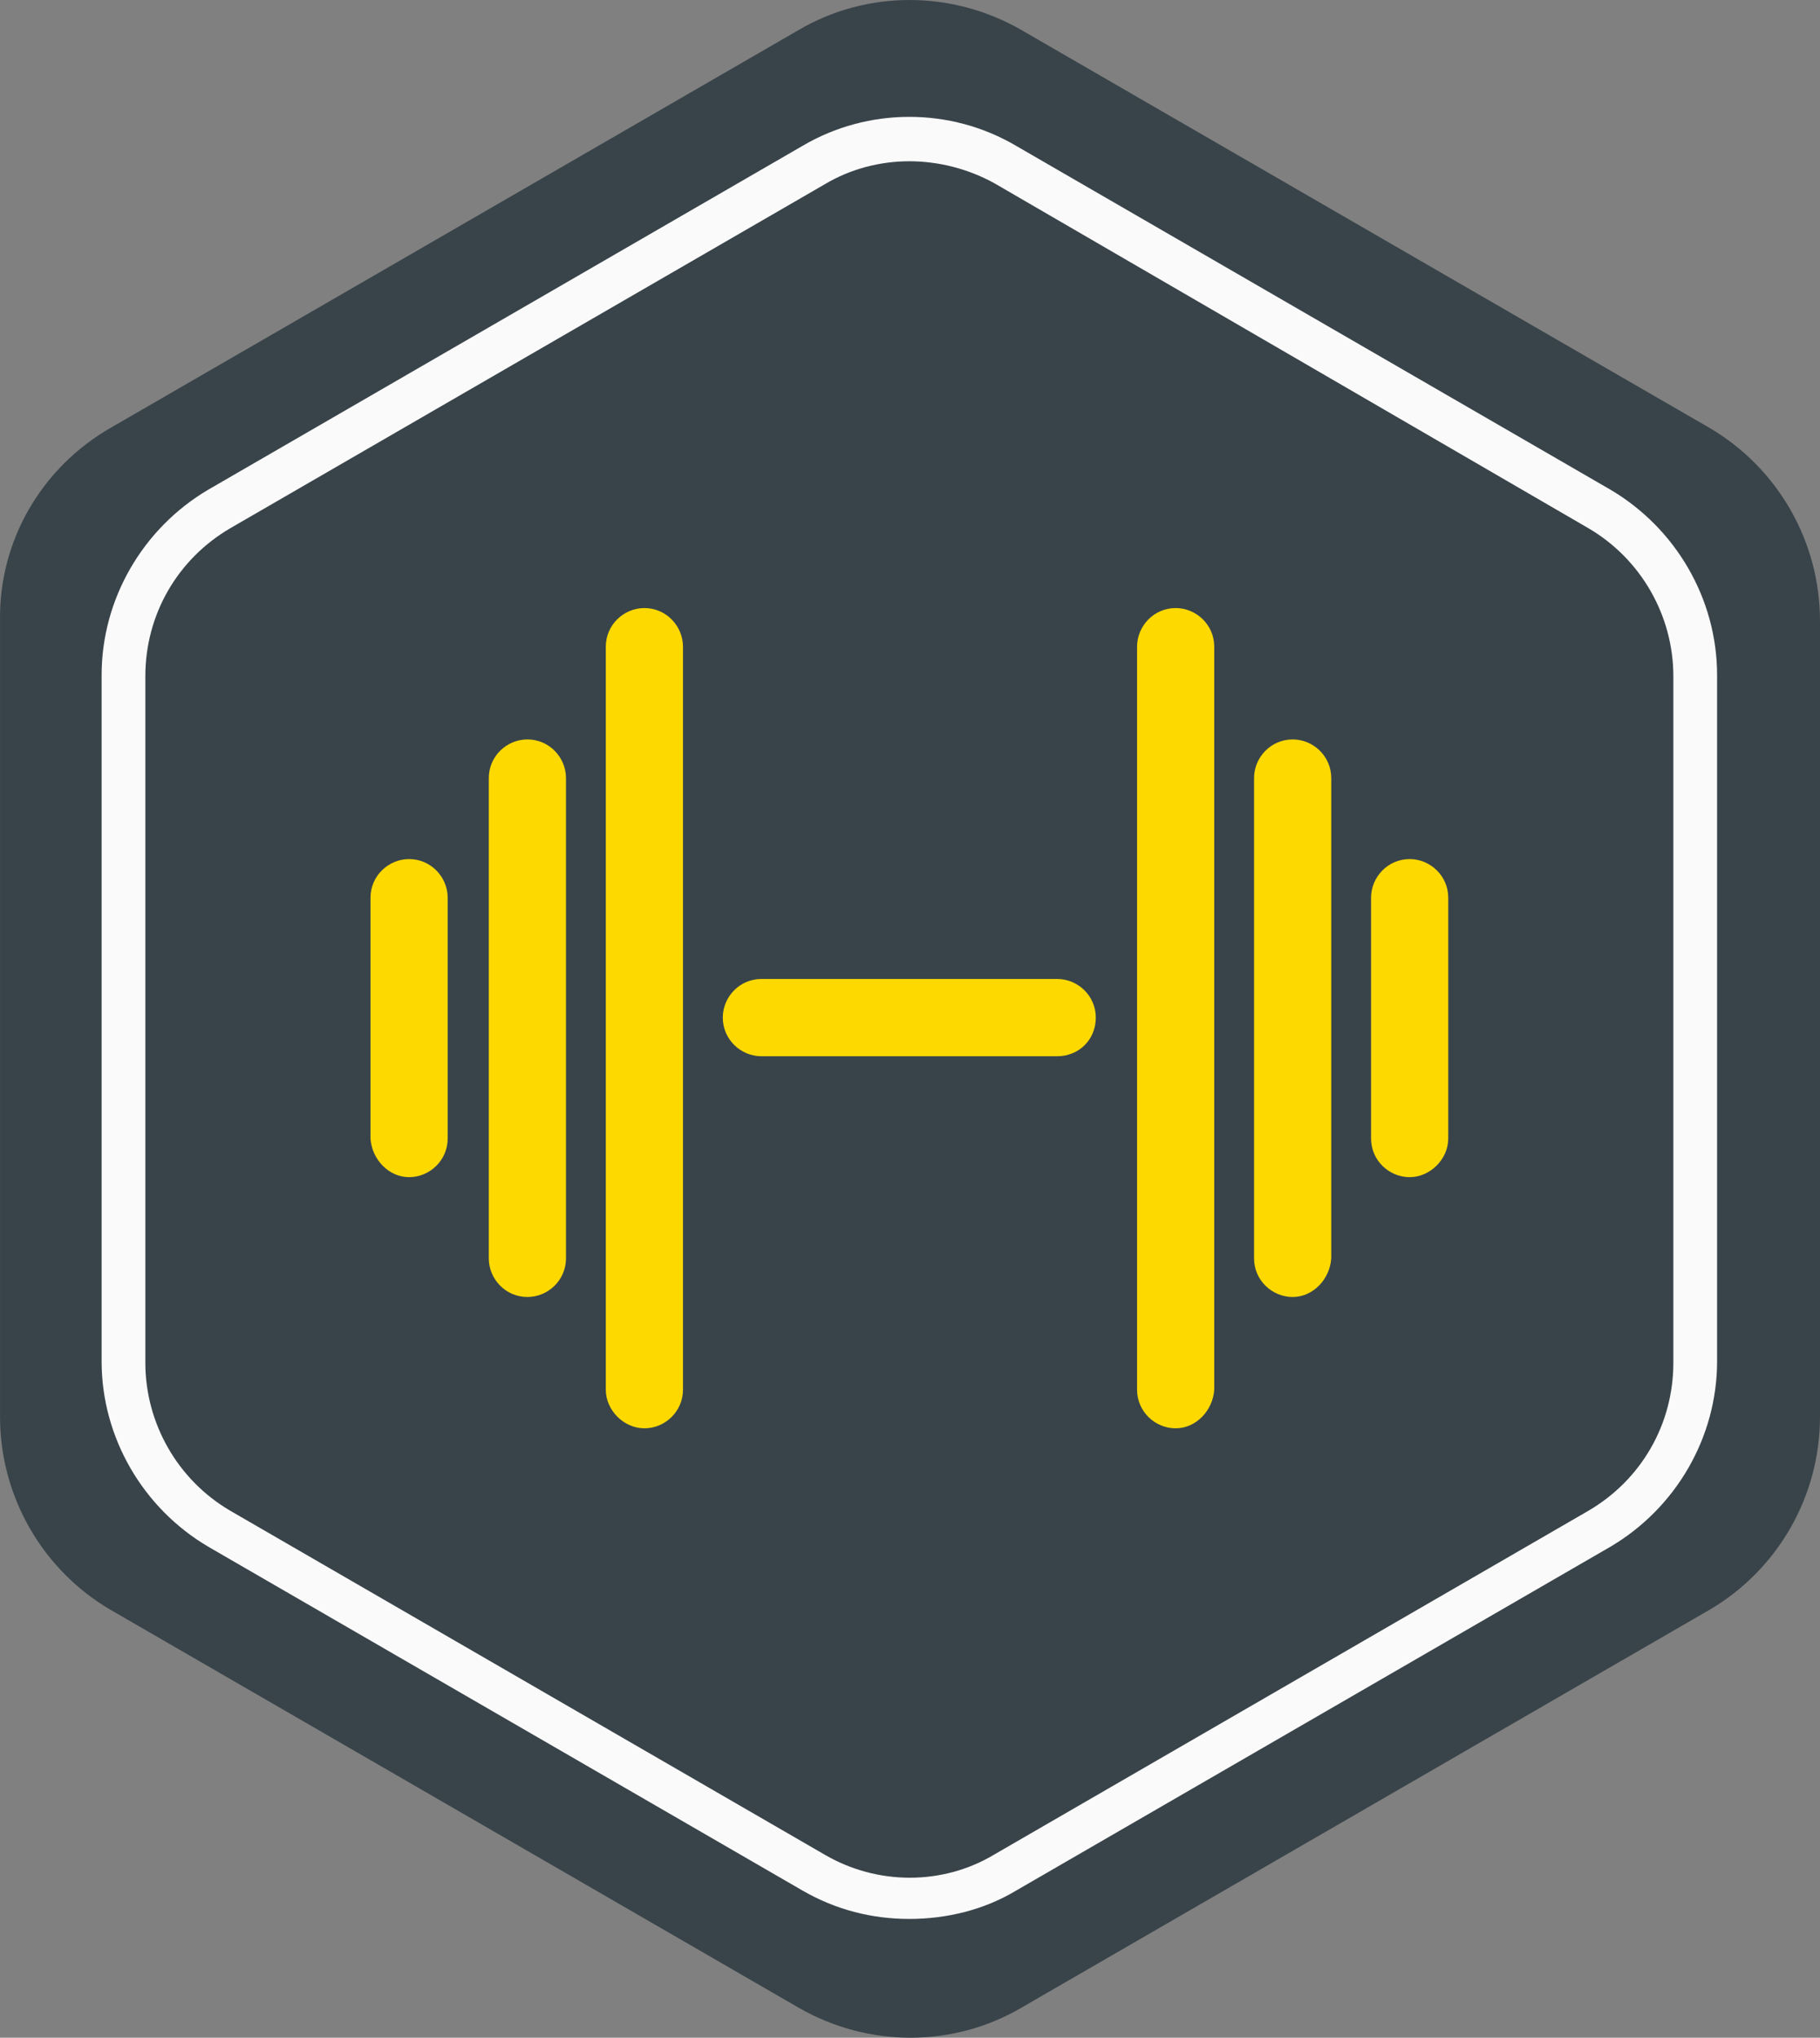
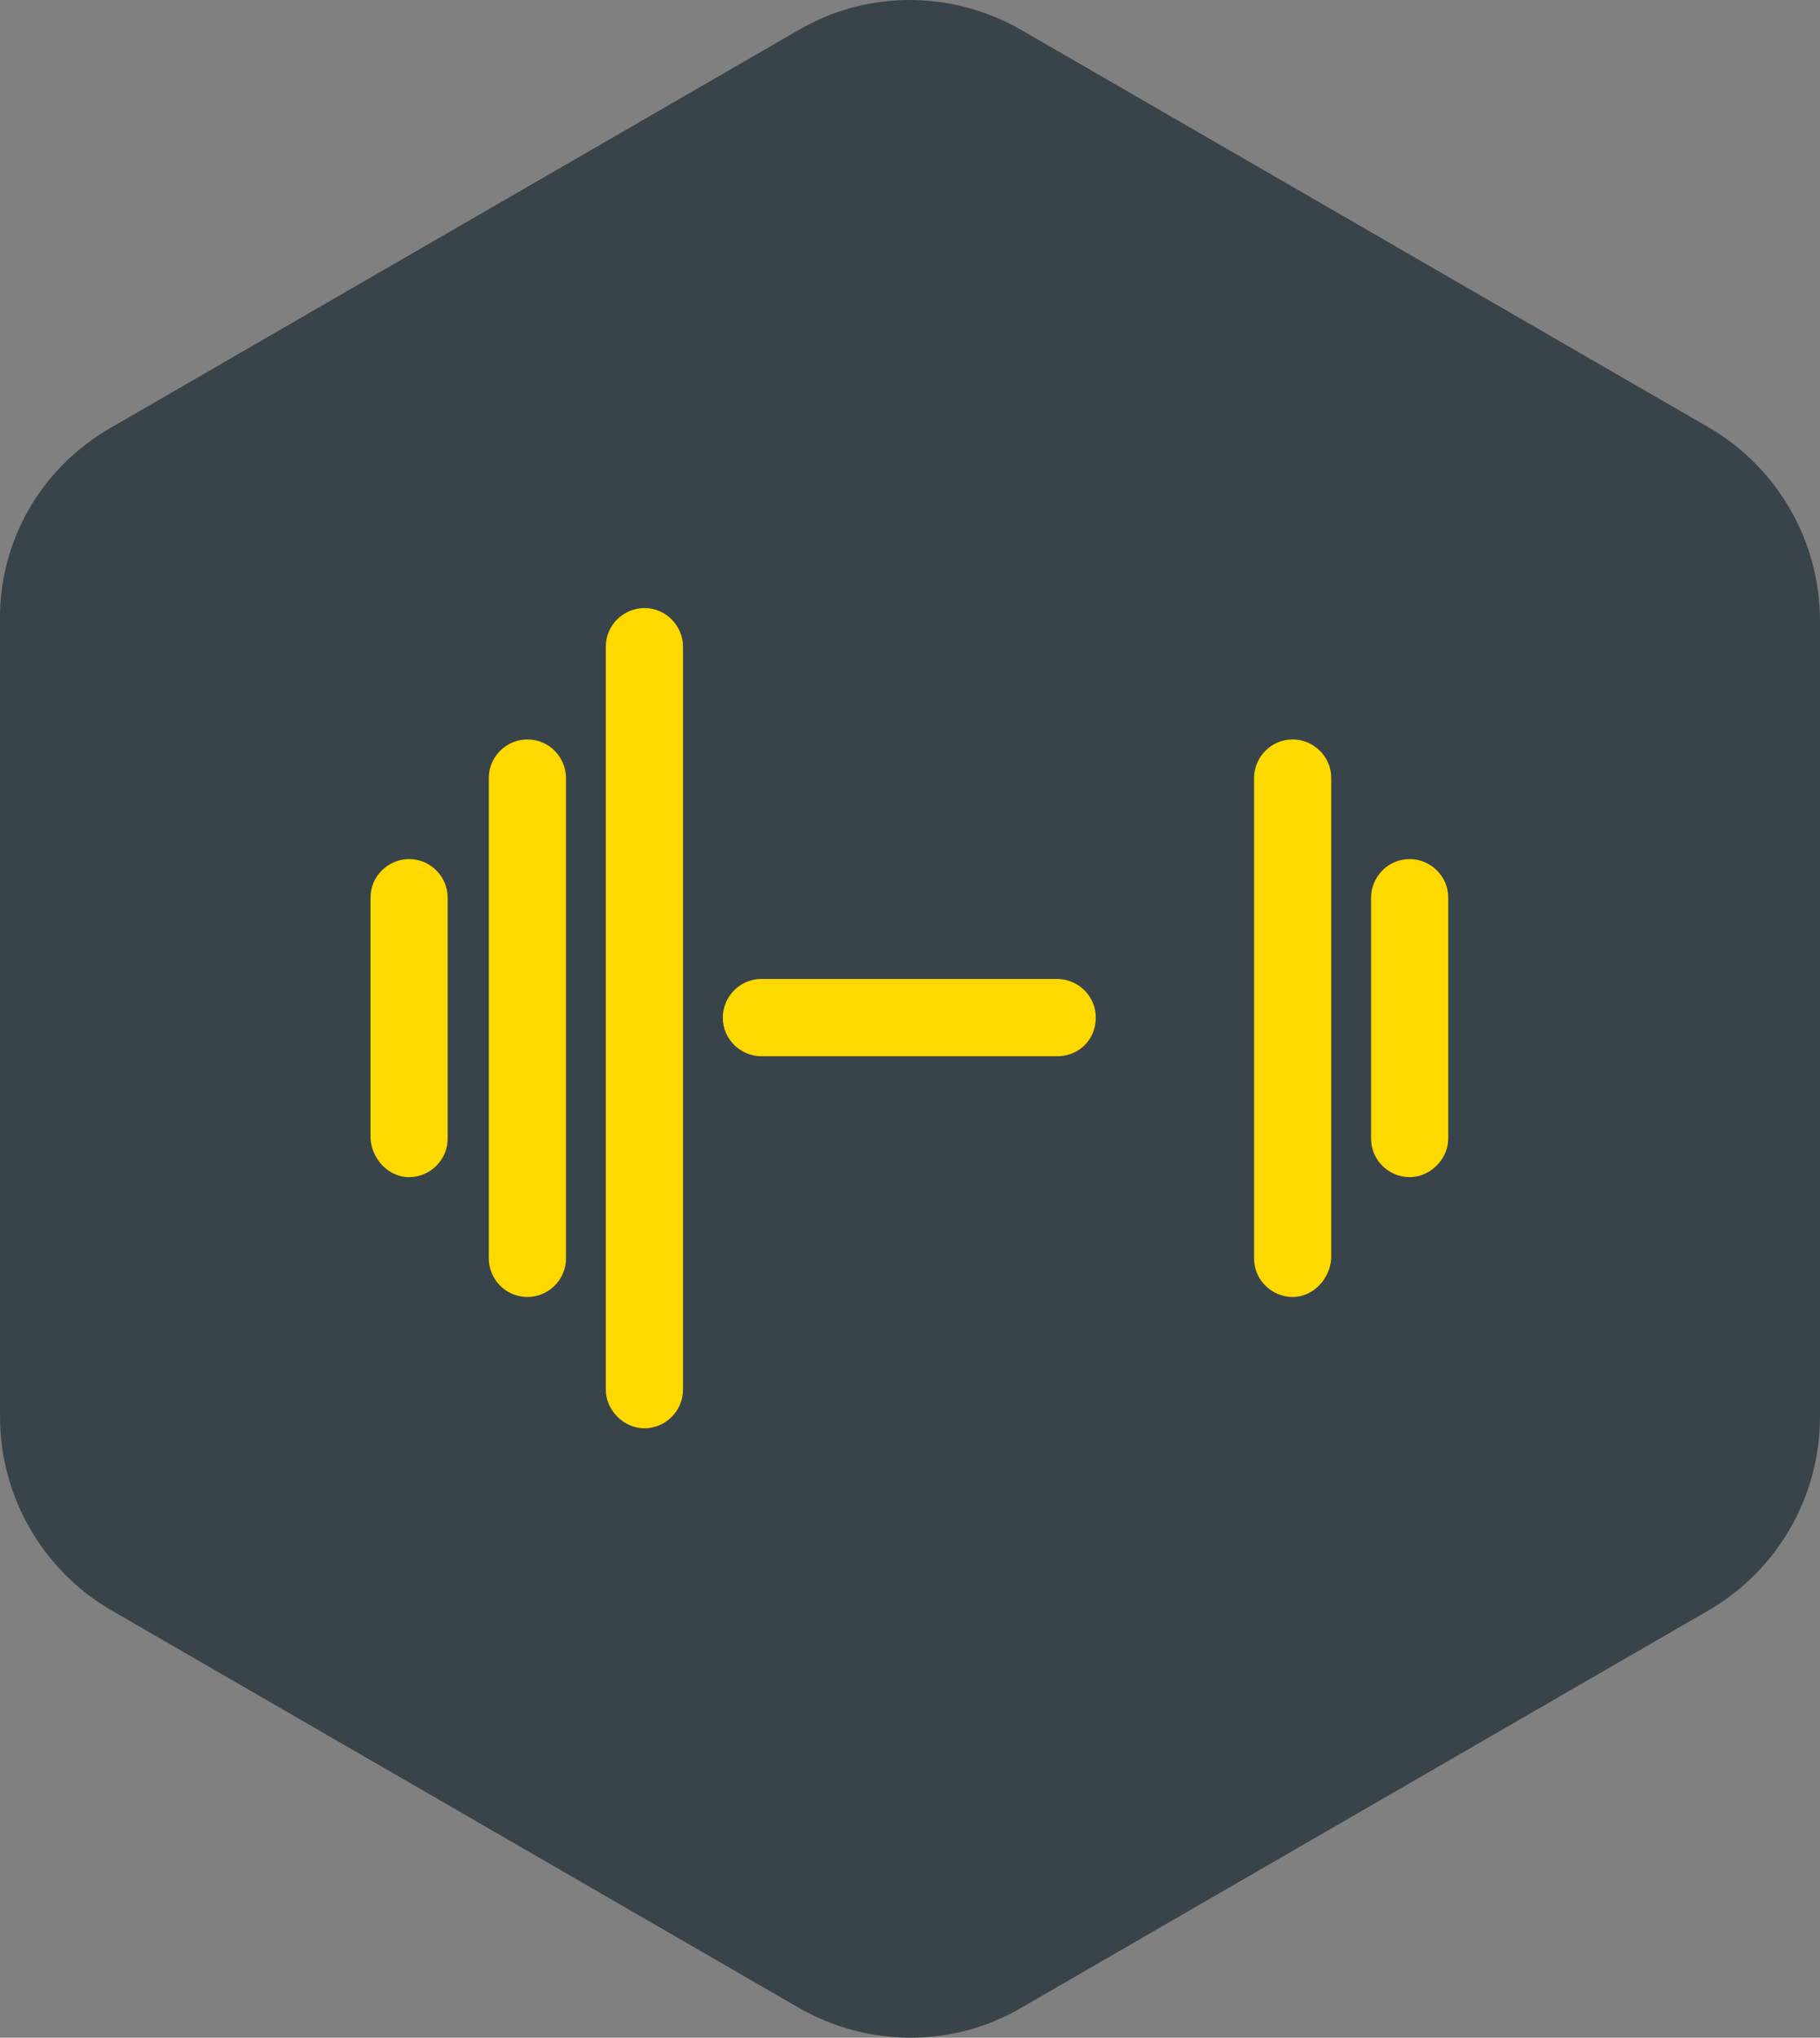
<svg xmlns="http://www.w3.org/2000/svg" xmlns:xlink="http://www.w3.org/1999/xlink" width="84" height="94" viewBox="0 0 84 94" version="1.1">
  <rect x="0" y="0" width="84" height="94" fill="#808080" stroke="none" />
  <title>logo-glyph</title>
  <desc>Created using Figma</desc>
  <g id="Canvas" transform="translate(4730 1505)">
    <clipPath id="clip-0" clip-rule="evenodd">
      <path d="M -4730 -1505L -4646 -1505L -4646 -1411L -4730 -1411L -4730 -1505Z" fill="#FFFFFF" />
    </clipPath>
    <g id="logo-glyph" clip-path="url(#clip-0)">
      <g id="XMLID 1515">
        <g id="XMLID 1516">
          <use xlink:href="#path0_fill" transform="translate(-4730 -1505)" fill="#39444A" />
        </g>
      </g>
      <g id="XMLID 1477">
        <g id="XMLID 1499">
          <g id="XMLID 1510">
            <g id="XMLID 1511">
              <g id="XMLID 1512">
                <g id="XMLID 1513">
                  <g id="XMLID 1514">
                    <use xlink:href="#path1_fill" transform="translate(-4677.52 -1476.95)" fill="#FED900" />
                  </g>
                </g>
              </g>
            </g>
          </g>
          <g id="XMLID 1505">
            <g id="XMLID 1506">
              <g id="XMLID 1507">
                <g id="XMLID 1508">
                  <g id="XMLID 1509">
                    <use xlink:href="#path2_fill" transform="translate(-4672.12 -1470.89)" fill="#FED900" />
                  </g>
                </g>
              </g>
            </g>
          </g>
          <g id="XMLID 1500">
            <g id="XMLID 1501">
              <g id="XMLID 1502">
                <g id="XMLID 1503">
                  <g id="XMLID 1504">
                    <use xlink:href="#path3_fill" transform="translate(-4666.72 -1465.37)" fill="#FED900" />
                  </g>
                </g>
              </g>
            </g>
          </g>
        </g>
        <g id="XMLID 1483">
          <g id="XMLID 1494">
            <g id="XMLID 1495">
              <g id="XMLID 1496">
                <g id="XMLID 1497">
                  <g id="XMLID 1498">
                    <use xlink:href="#path4_fill" transform="translate(-4702.04 -1476.95)" fill="#FED900" />
                  </g>
                </g>
              </g>
            </g>
          </g>
          <g id="XMLID 1489">
            <g id="XMLID 1490">
              <g id="XMLID 1491">
                <g id="XMLID 1492">
                  <g id="XMLID 1493">
                    <use xlink:href="#path5_fill" transform="translate(-4707.44 -1470.89)" fill="#FED900" />
                  </g>
                </g>
              </g>
            </g>
          </g>
          <g id="XMLID 1484">
            <g id="XMLID 1485">
              <g id="XMLID 1486">
                <g id="XMLID 1487">
                  <g id="XMLID 1488">
                    <use xlink:href="#path6_fill" transform="translate(-4712.9 -1465.37)" fill="#FED900" />
                  </g>
                </g>
              </g>
            </g>
          </g>
        </g>
        <g id="XMLID 1478">
          <g id="XMLID 1479">
            <g id="XMLID 1480">
              <g id="XMLID 1481">
                <g id="XMLID 1482">
                  <use xlink:href="#path7_fill" transform="translate(-4696.64 -1459.84)" fill="#FED900" />
                </g>
              </g>
            </g>
          </g>
        </g>
      </g>
      <g id="XMLID 1473">
        <g id="XMLID 1474">
          <use xlink:href="#path8_fill" transform="translate(-4725.31 -1499.61)" fill="#FAFAFA" />
        </g>
      </g>
    </g>
  </g>
  <defs>
    <path id="path0_fill" d="M 5.107 19.735L 36.866 1.381C 40.012 -0.46 43.93 -0.46 47.136 1.381L 78.895 19.735C 82.041 21.577 84 24.963 84 28.645L 84 65.355C 84 69.037 82.041 72.423 78.895 74.264L 47.136 92.619C 43.989 94.46 40.071 94.46 36.866 92.619L 5.107 74.264C 1.96 72.423 0.001 69.037 0.001 65.355L 0.001 28.645C -0.058 24.963 1.901 21.577 5.107 19.735Z" />
-     <path id="path1_fill" d="M 1.781 37.838C 0.831 37.838 3.62323e-06 37.065 3.62323e-06 36.056L 3.62323e-06 1.782C 3.62323e-06 0.832 0.772 0 1.781 0C 2.731 0 3.562 0.772 3.562 1.782L 3.562 36.056C 3.502 37.006 2.731 37.838 1.781 37.838Z" />
    <path id="path2_fill" d="M 1.781 25.72C 0.831 25.72 -1.81162e-06 24.948 -1.81162e-06 23.938L -1.81162e-06 1.782C -1.81162e-06 0.832 0.772 7.25094e-06 1.781 7.25094e-06C 2.731 7.25094e-06 3.562 0.772 3.562 1.782L 3.562 23.938C 3.502 24.889 2.731 25.72 1.781 25.72Z" />
    <path id="path3_fill" d="M 1.781 14.672C 0.831 14.672 1.81162e-06 13.899 1.81162e-06 12.89L 1.81162e-06 1.782C 1.81162e-06 0.832 0.772 0 1.781 0C 2.731 0 3.562 0.772 3.562 1.782L 3.562 12.89C 3.562 13.84 2.731 14.672 1.781 14.672Z" />
    <path id="path4_fill" d="M 1.781 37.838C 2.731 37.838 3.562 37.065 3.562 36.056L 3.562 1.782C 3.562 0.832 2.79 0 1.781 0C 0.831 0 1.81162e-06 0.772 1.81162e-06 1.782L 1.81162e-06 36.056C 1.81162e-06 37.006 0.831 37.838 1.781 37.838Z" />
    <path id="path5_fill" d="M 1.781 25.72C 2.731 25.72 3.562 24.948 3.562 23.938L 3.562 1.782C 3.562 0.832 2.79 7.25094e-06 1.781 7.25094e-06C 0.831 7.25094e-06 -1.81162e-06 0.772 -1.81162e-06 1.782L -1.81162e-06 23.938C -1.81162e-06 24.889 0.772 25.72 1.781 25.72Z" />
    <path id="path6_fill" d="M 1.781 14.672C 2.731 14.672 3.562 13.899 3.562 12.89L 3.562 1.782C 3.562 0.832 2.79 0 1.781 0C 0.831 0 0 0.772 0 1.782L 0 12.89C 0.059 13.84 0.831 14.672 1.781 14.672Z" />
    <path id="path7_fill" d="M 15.434 3.564L 1.781 3.564C 0.831 3.564 9.05808e-07 2.792 9.05808e-07 1.782C 9.05808e-07 0.832 0.772 -7.25094e-06 1.781 -7.25094e-06L 15.434 -7.25094e-06C 16.384 -7.25094e-06 17.215 0.772 17.215 1.782C 17.215 2.792 16.444 3.564 15.434 3.564Z" />
-     <path id="path8_fill" d="M 37.28 83.13C 35.559 83.13 33.896 82.714 32.353 81.823L 4.927 65.963C 1.9 64.181 -9.05808e-07 60.914 -9.05808e-07 57.41L -9.05808e-07 25.75C -9.05808e-07 22.245 1.9 18.978 4.927 17.196L 32.353 1.337C 35.38 -0.445 39.18 -0.445 42.207 1.337L 69.633 17.196C 72.66 18.978 74.56 22.245 74.56 25.75L 74.56 57.41C 74.56 60.914 72.66 64.181 69.633 65.963L 42.207 81.823C 40.723 82.714 39.002 83.13 37.28 83.13ZM 37.28 2.049C 35.915 2.049 34.549 2.406 33.362 3.118L 5.936 18.978C 3.502 20.404 2.018 22.958 2.018 25.809L 2.018 57.469C 2.018 60.261 3.502 62.875 5.936 64.3L 33.362 80.16C 35.796 81.585 38.823 81.585 41.198 80.16L 68.624 64.3C 71.058 62.875 72.542 60.32 72.542 57.469L 72.542 25.809C 72.542 23.017 71.058 20.404 68.624 18.978L 41.198 3.059C 40.011 2.406 38.645 2.049 37.28 2.049Z" />
  </defs>
</svg>